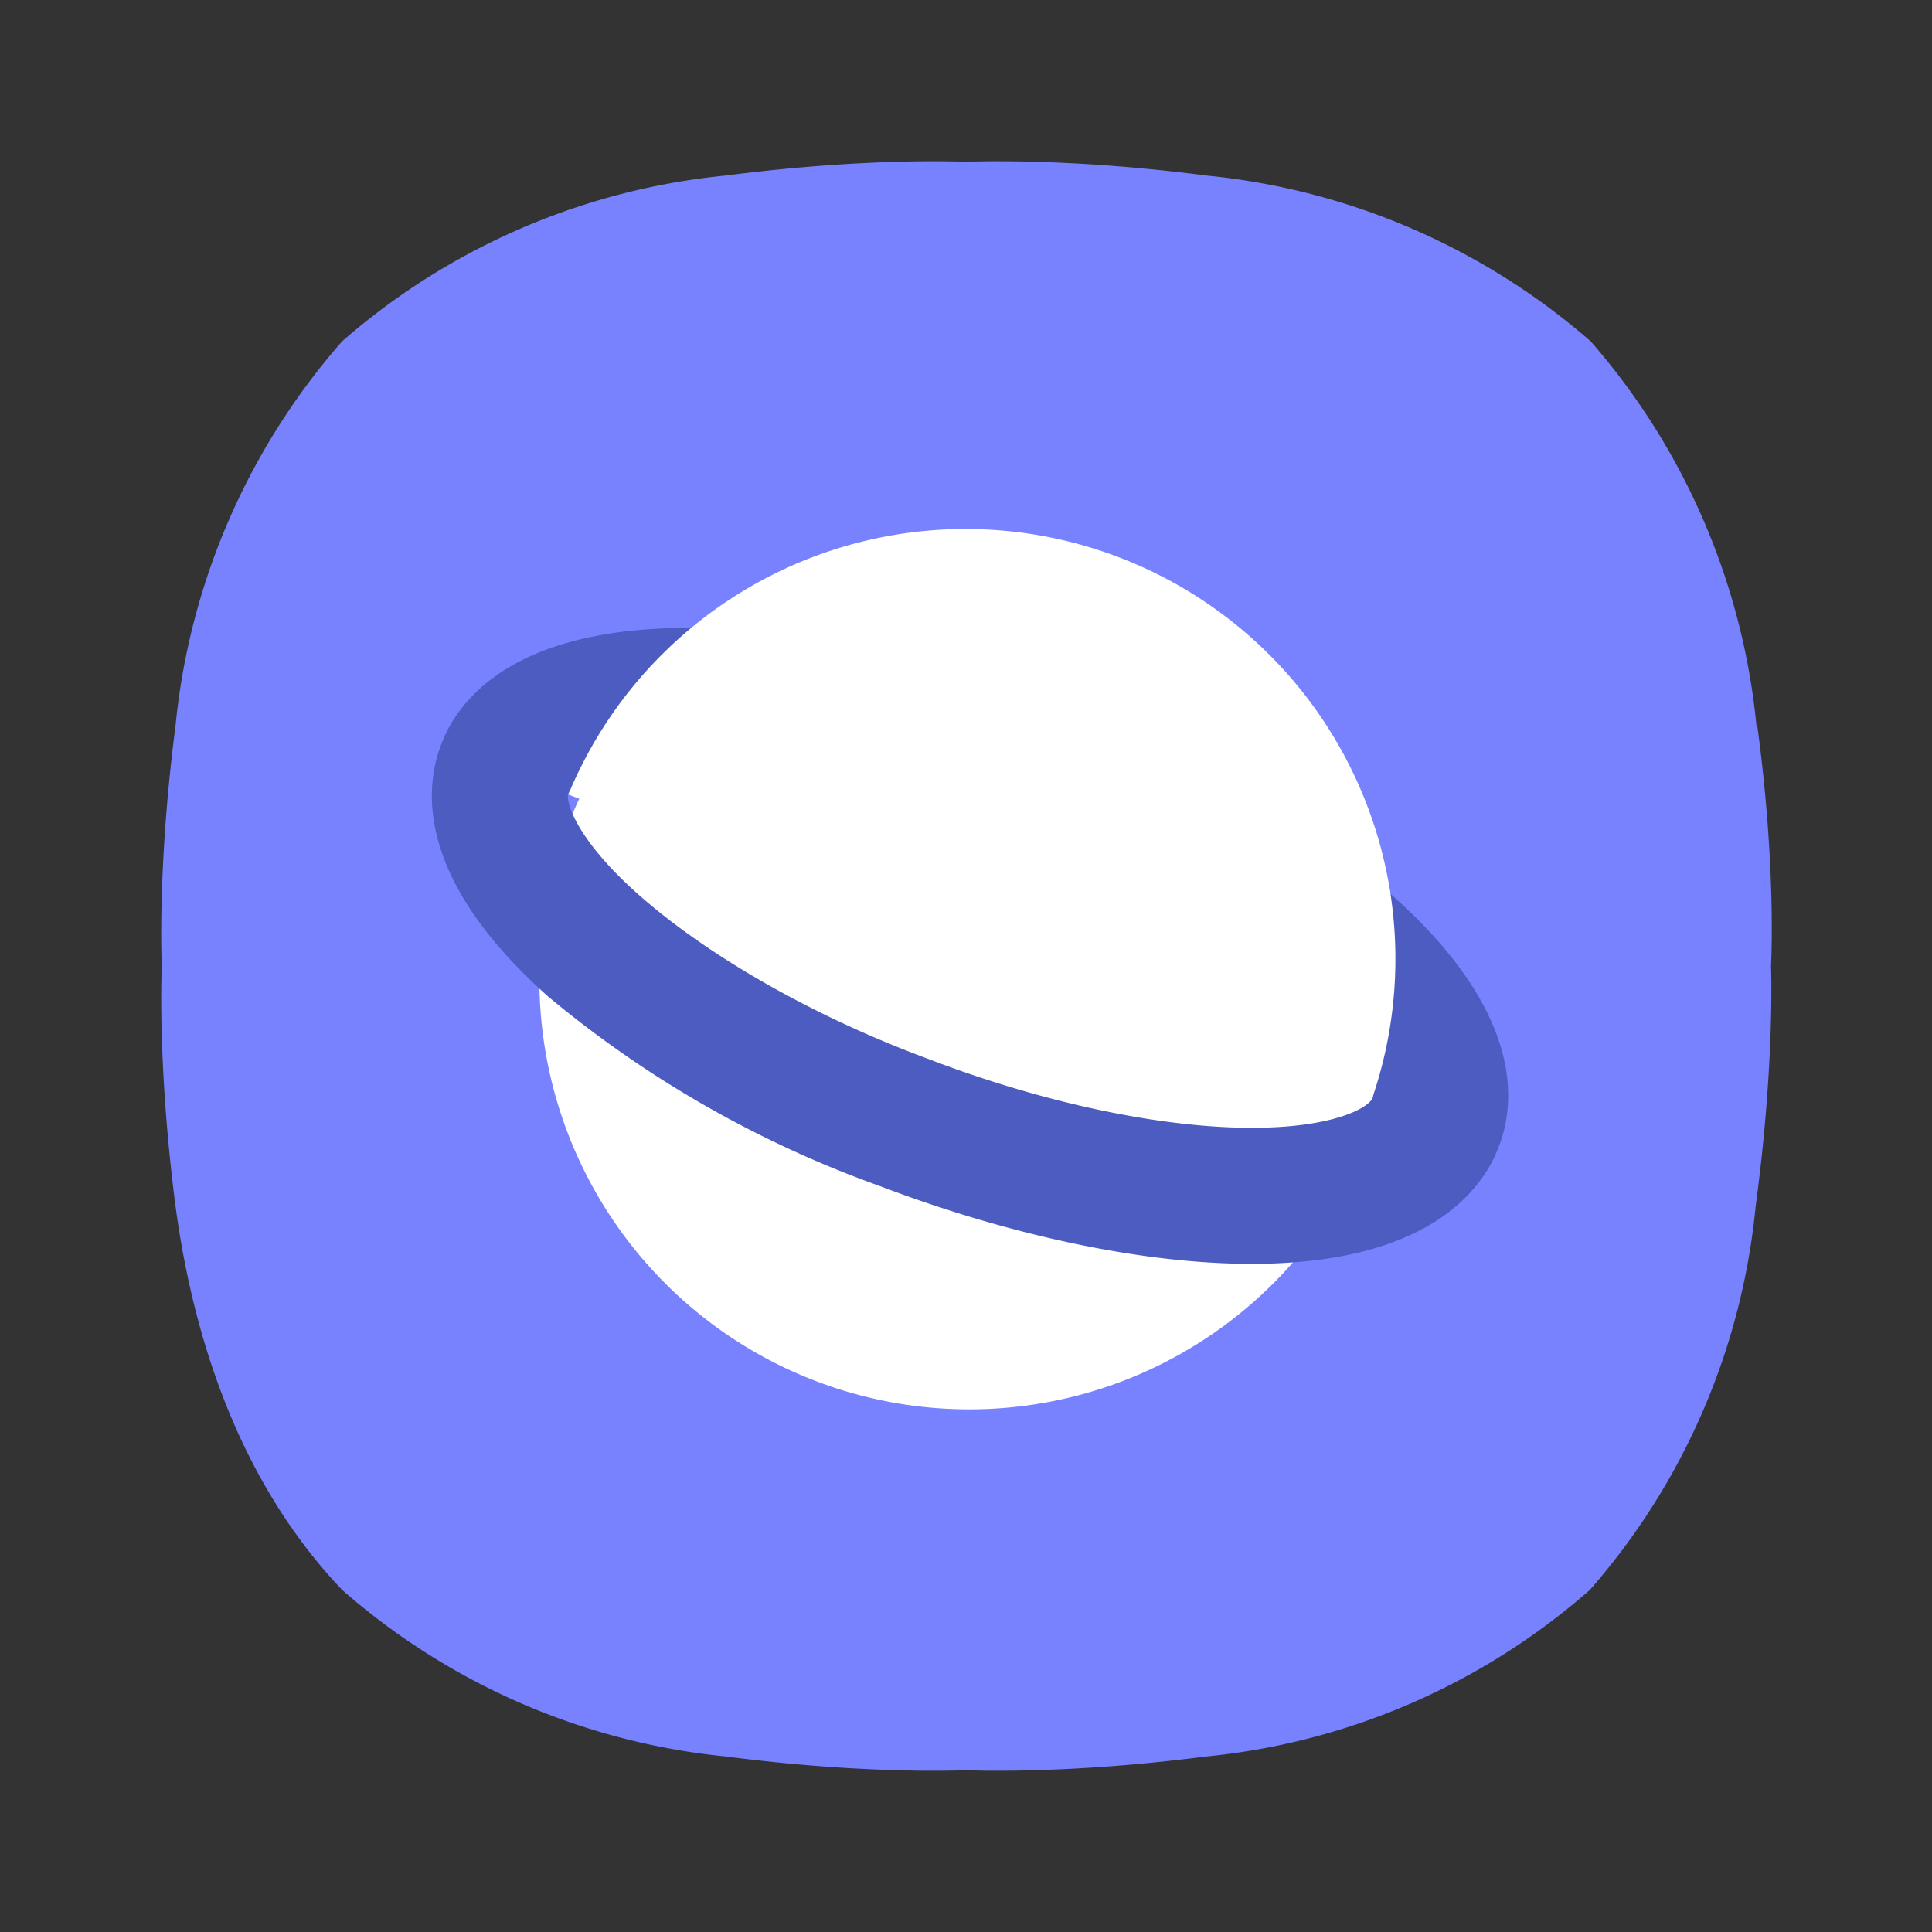
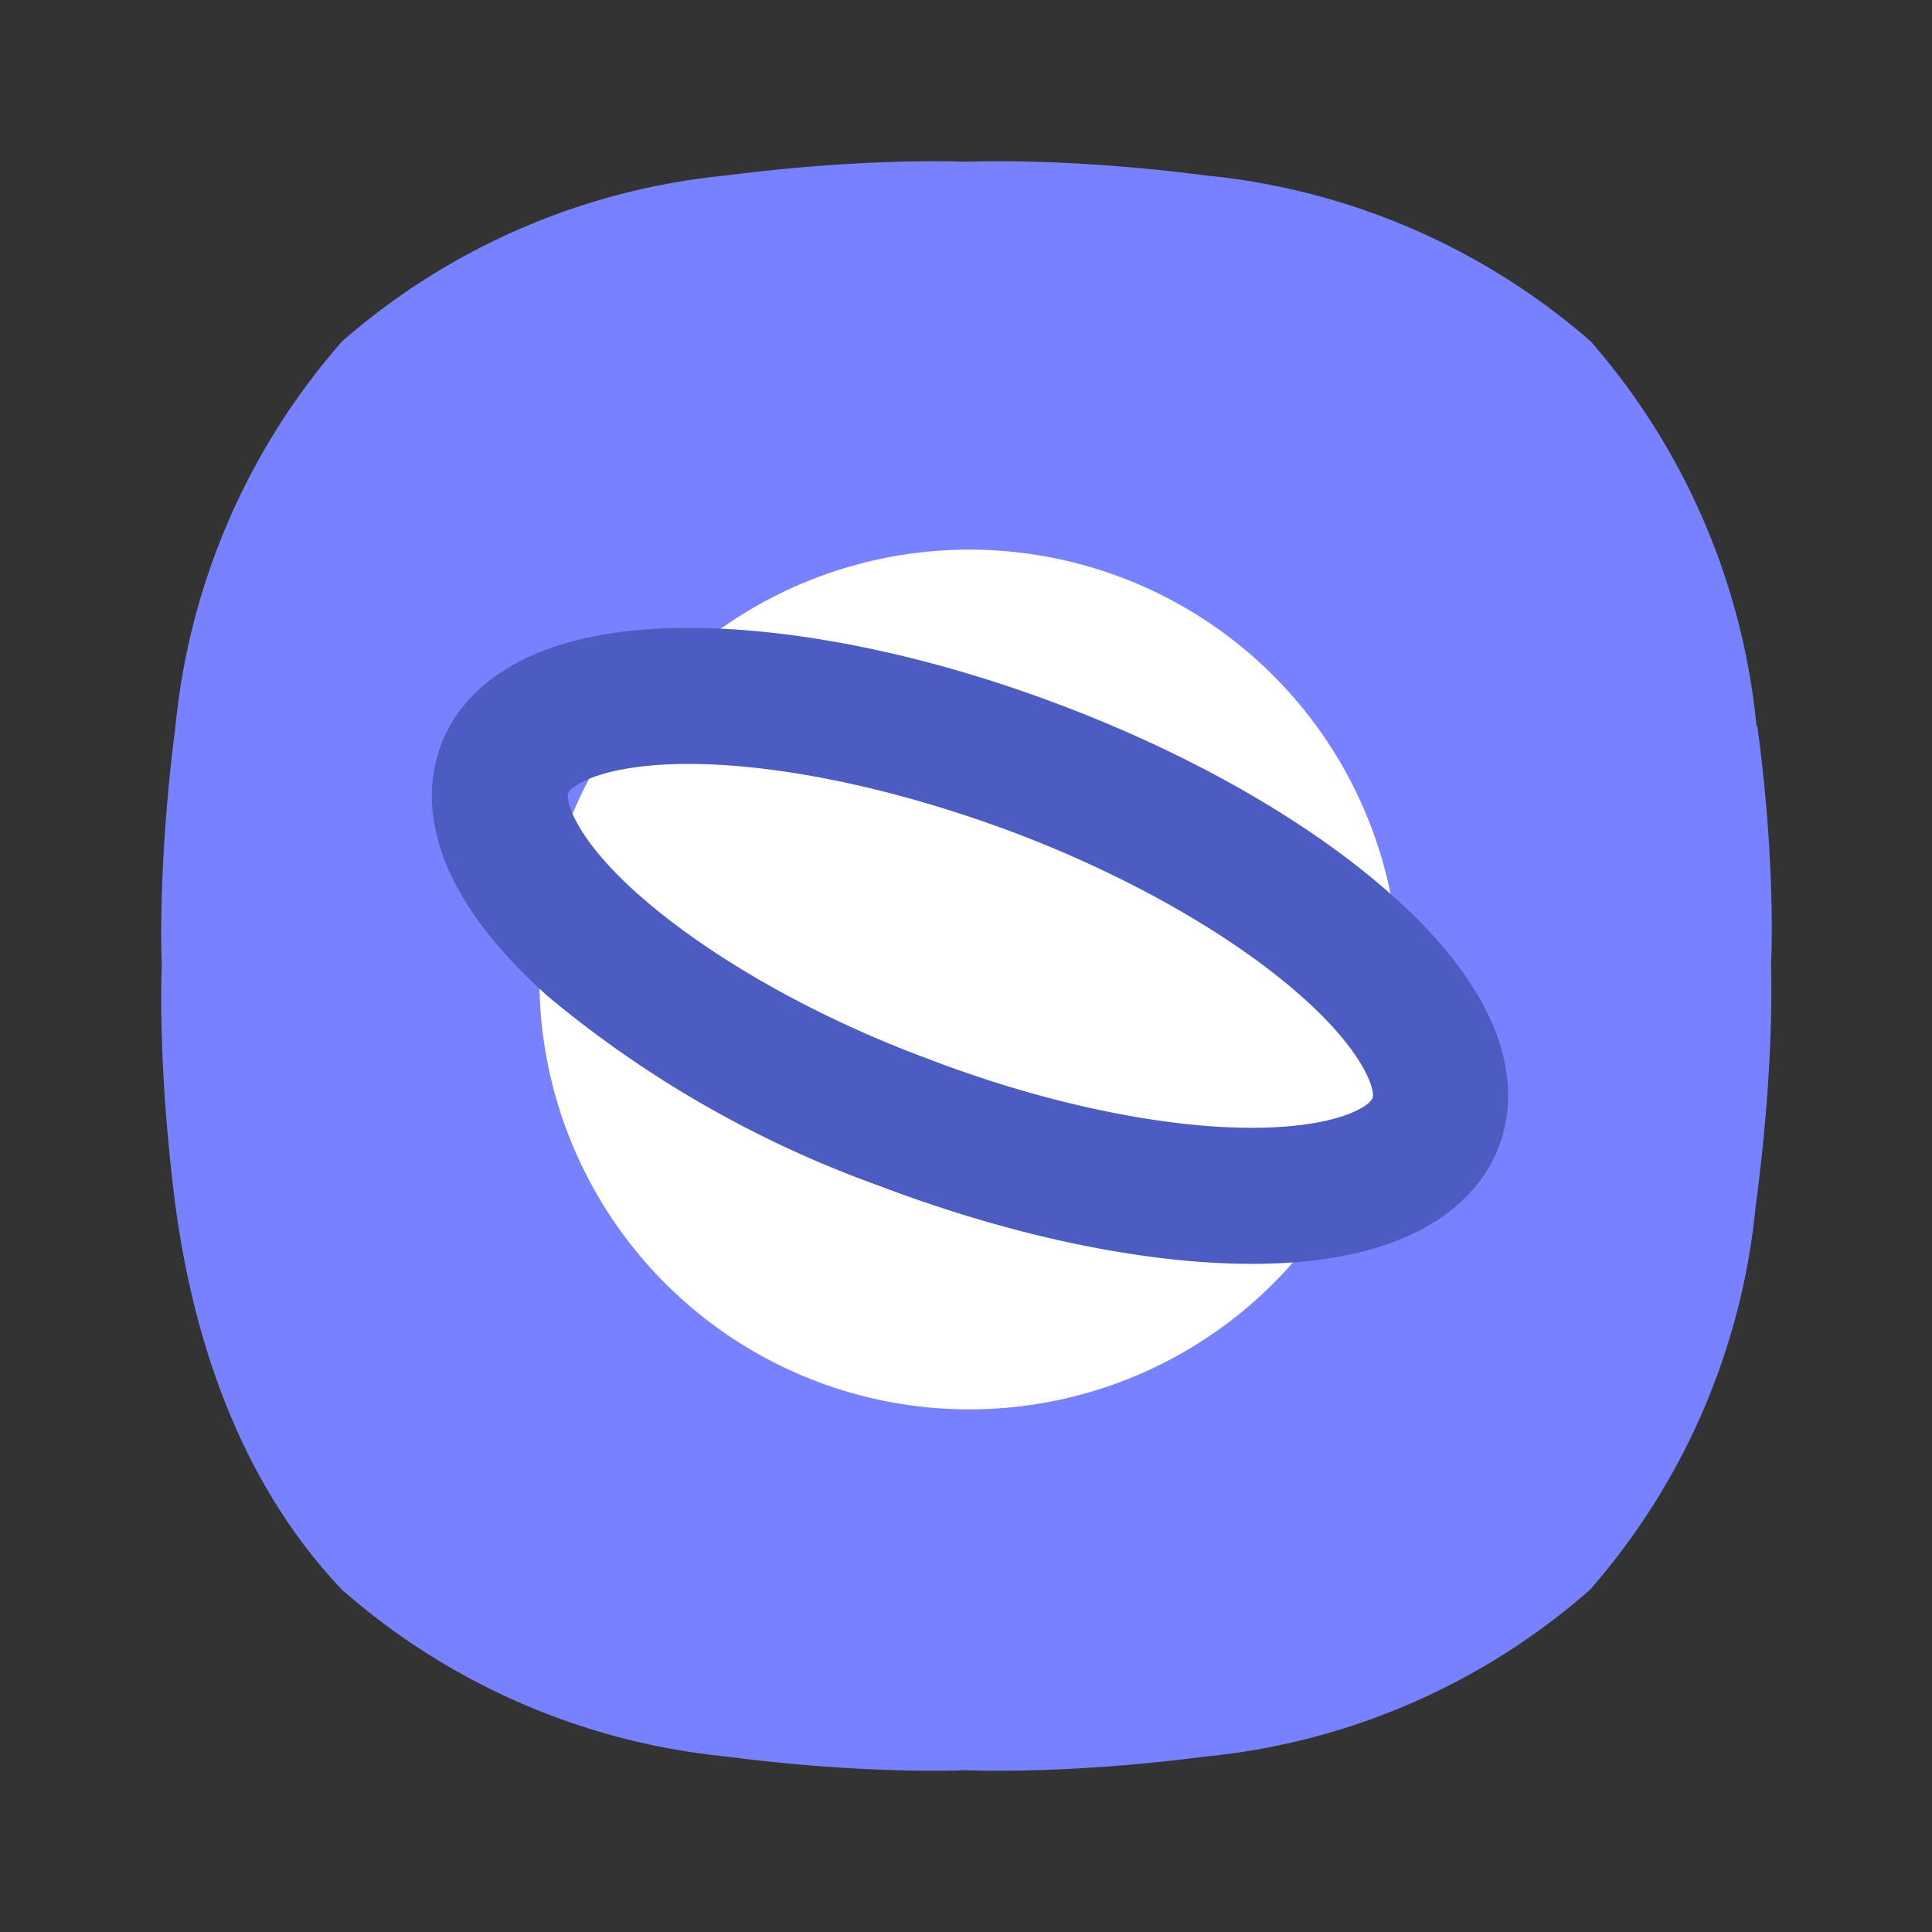
<svg xmlns="http://www.w3.org/2000/svg" fill="none" height="24" width="24">
  <rect width="100%" height="100%" fill="#333333" stroke="none" />
  <path d="M21.82 9.02a8.52 8.52 0 0 0-2.06-4.78 8.53 8.53 0 0 0-4.78-2.06C13.21 1.95 12 2.01 12 2.01s-1.2-.06-2.98.17a8.5 8.5 0 0 0-4.77 2.06 8.5 8.5 0 0 0-2.07 4.78C1.95 10.79 2.01 12 2.01 12s-.06 1.2.17 2.98c.25 1.86.9 3.54 2.07 4.77a8.5 8.5 0 0 0 4.77 2.07c1.77.23 2.98.17 2.98.17s1.2.06 2.98-.17a8.48 8.48 0 0 0 4.77-2.07 8.47 8.47 0 0 0 2.06-4.77C22.05 13.2 22 12 22 12s.07-1.21-.17-2.98z" fill="#7882ff" />
  <g fill="#fff">
    <path d="M17.12 10.52a5.34 5.34 0 1 1-10.28 2.86 5.34 5.34 0 0 1 10.28-2.86z" />
-     <path d="M17.12 10.52a5.32 5.32 0 0 1-.16 3.35" />
-     <path d="M17.04 10.52c.2.74.25 1.5.14 2.22z" />
  </g>
  <path d="M15.55 15.7c-1.35 0-3-.35-4.63-.97a13.57 13.57 0 0 1-4.11-2.35C5.17 10.92 5.27 9.8 5.48 9.25c.2-.54.88-1.45 3.07-1.45 1.35 0 3 .34 4.63.96 1.64.62 3.1 1.46 4.1 2.35 1.65 1.46 1.55 2.59 1.34 3.13-.2.54-.88 1.46-3.07 1.46zm-7-6.21c-1.01 0-1.44.25-1.49.36-.04.12.12.6.88 1.27.85.75 2.15 1.5 3.58 2.03 1.43.55 2.9.86 4.03.86 1.02 0 1.45-.25 1.5-.37.04-.1-.12-.59-.88-1.26-.84-.75-2.15-1.5-3.58-2.04-1.44-.54-2.9-.85-4.04-.85z" fill="#4d5cc1" />
-   <path d="m7.06 9.87 9.98 3.79a5.34 5.34 0 0 0-9.98-3.79z" fill="#fff" />
</svg>